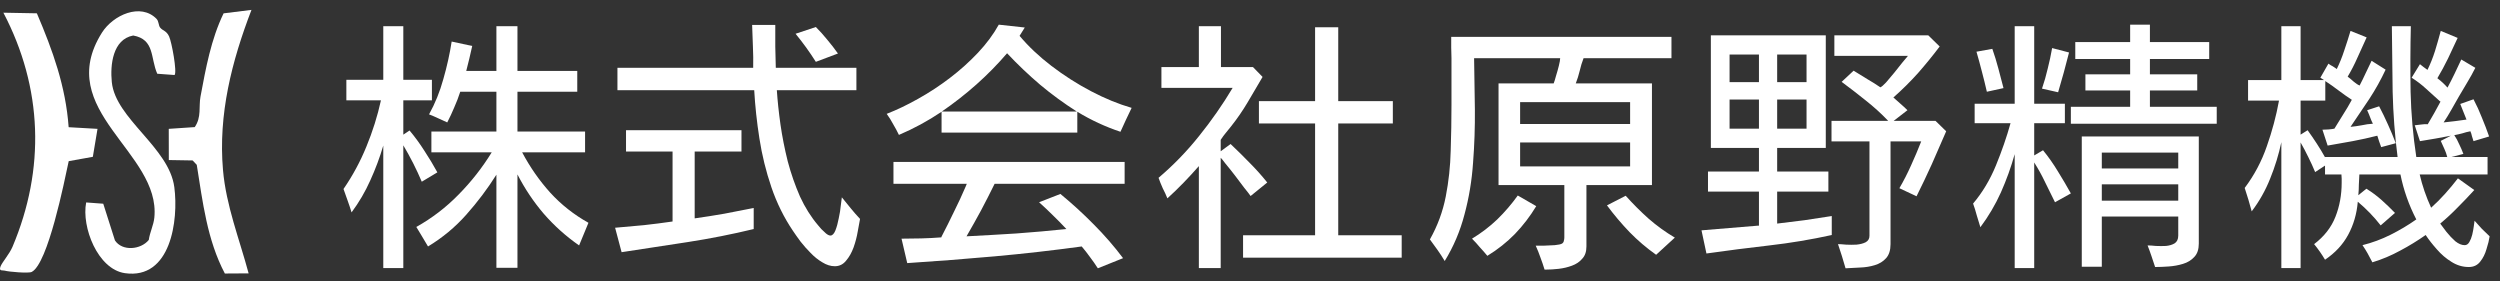
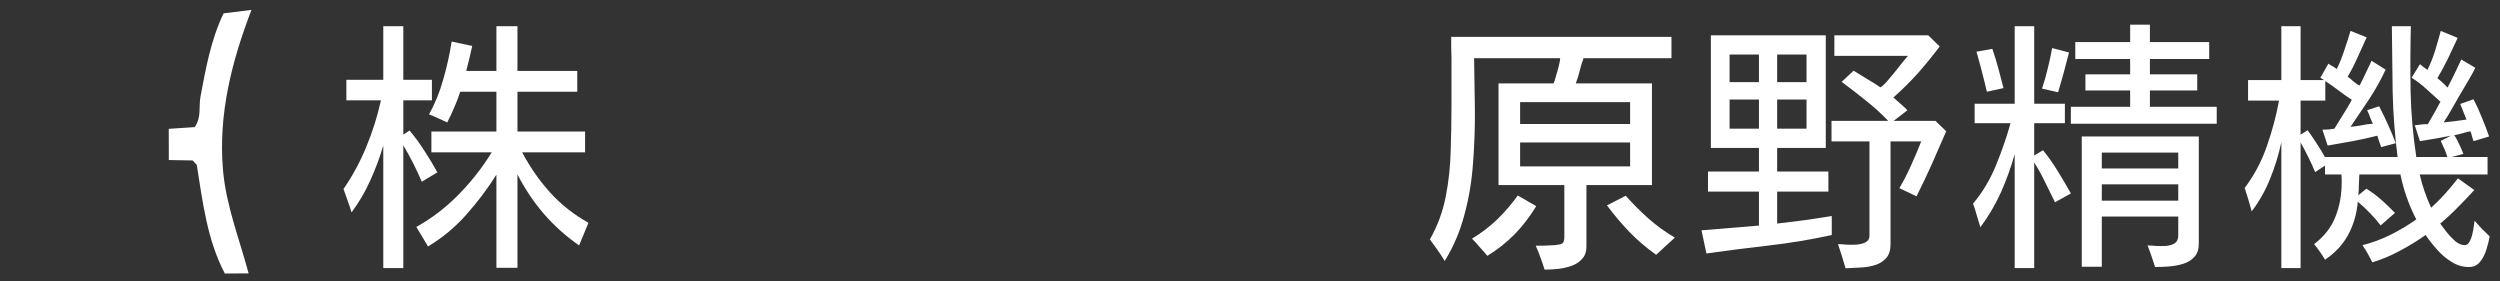
<svg xmlns="http://www.w3.org/2000/svg" width="169" height="19" viewBox="0 0 169 19" fill="none">
  <rect x="0" y="0" width="169" height="19" fill="#333333" stroke="none" />
-   <path d="M10.592 1.289C10.735 1.437 10.714 1.724 10.823 1.862C11.005 2.092 11.242 2.059 11.431 2.462C11.608 2.841 11.984 4.887 11.799 5.071L10.631 4.985C10.159 3.923 10.473 2.665 9.004 2.4C7.622 2.663 7.44 4.377 7.558 5.55C7.807 8.028 11.431 9.965 11.784 12.651C12.079 14.888 11.546 18.919 8.439 18.465C6.604 18.198 5.501 15.344 5.825 13.685L6.98 13.771L7.77 16.252C8.265 17.003 9.518 16.884 10.058 16.22C10.126 15.714 10.384 15.216 10.434 14.71C10.877 10.275 3.568 7.477 6.893 2.205C7.639 1.023 9.509 0.163 10.592 1.285V1.289Z" fill="white" />
-   <path d="M2.492 0.9C3.564 3.41 4.443 5.837 4.641 8.599L6.592 8.71L6.276 10.601L4.645 10.894C4.346 12.291 3.244 17.815 2.145 18.382C1.937 18.49 0.58 18.375 0.323 18.296C0.173 18.252 -0.103 18.359 0.04 18.003C0.159 17.708 0.637 17.174 0.842 16.691C3.068 11.427 2.889 5.935 0.229 0.858L2.492 0.9Z" fill="white" />
  <path d="M17 0.667C15.666 4.144 14.748 7.726 15.074 11.488C15.282 13.9 16.186 16.166 16.807 18.48L15.2 18.49C14 16.218 13.702 13.643 13.301 11.143L13.023 10.846L11.412 10.819L11.408 8.71L13.164 8.592C13.632 7.919 13.426 7.212 13.553 6.532C13.914 4.609 14.261 2.669 15.115 0.902L16.998 0.669L17 0.667Z" fill="white" />
  <path d="M154.219 18.12V9.612C154.043 10.444 153.792 11.264 153.463 12.073C153.147 12.87 152.731 13.608 152.215 14.288C152.075 13.761 151.917 13.233 151.741 12.706C152.385 11.85 152.883 10.913 153.235 9.893C153.598 8.862 153.874 7.831 154.061 6.8H151.969V5.411H154.219V1.772H155.52V5.411H157.102L156.856 5.253L157.401 4.303C157.424 4.315 157.477 4.35 157.559 4.409C157.653 4.456 157.741 4.509 157.823 4.567C157.917 4.626 157.963 4.661 157.963 4.673C158.163 4.262 158.333 3.841 158.473 3.407C158.625 2.962 158.766 2.522 158.895 2.089L159.985 2.528C159.786 2.962 159.581 3.413 159.37 3.882C159.17 4.339 158.948 4.772 158.702 5.182C158.819 5.264 158.954 5.376 159.106 5.516C159.258 5.645 159.393 5.733 159.51 5.78C159.651 5.511 159.786 5.235 159.915 4.954C160.055 4.673 160.19 4.391 160.319 4.11L161.268 4.708C160.952 5.387 160.583 6.05 160.161 6.694C159.739 7.327 159.317 7.954 158.895 8.575C159.141 8.552 159.393 8.516 159.651 8.469C159.909 8.411 160.161 8.376 160.407 8.364C160.395 8.341 160.36 8.264 160.301 8.136C160.254 8.007 160.202 7.872 160.143 7.731C160.084 7.591 160.043 7.497 160.02 7.45L160.829 7.186C161.04 7.585 161.239 7.995 161.426 8.417C161.614 8.827 161.79 9.249 161.954 9.682L160.969 9.946C160.922 9.817 160.875 9.688 160.829 9.559C160.782 9.43 160.741 9.302 160.706 9.173C160.155 9.313 159.598 9.436 159.036 9.542C158.473 9.647 157.911 9.747 157.348 9.841L156.997 8.768C157.125 8.757 157.26 8.751 157.401 8.751C157.553 8.739 157.688 8.721 157.805 8.698C158.004 8.382 158.204 8.059 158.403 7.731C158.614 7.403 158.807 7.075 158.983 6.747C158.678 6.548 158.379 6.337 158.086 6.114C157.793 5.891 157.495 5.68 157.19 5.481V6.8H155.52V9.102L155.995 8.803C156.206 9.096 156.411 9.395 156.61 9.7C156.809 10.005 156.997 10.315 157.172 10.632V10.614H162.077C161.889 9.161 161.778 7.69 161.743 6.202C161.719 4.714 161.702 3.237 161.69 1.772H162.973C162.938 3.225 162.932 4.702 162.956 6.202C162.991 7.69 163.12 9.161 163.342 10.614H165.434C165.387 10.427 165.323 10.245 165.241 10.069C165.159 9.882 165.077 9.7 164.995 9.524L165.68 9.173C165.34 9.243 164.995 9.307 164.643 9.366C164.292 9.425 163.94 9.483 163.588 9.542L163.237 8.469C163.377 8.458 163.524 8.44 163.676 8.417C163.829 8.393 163.975 8.387 164.116 8.399C164.268 8.141 164.415 7.889 164.555 7.643C164.696 7.386 164.836 7.128 164.977 6.87L164.907 6.817C164.602 6.536 164.297 6.261 163.993 5.991C163.7 5.721 163.377 5.475 163.026 5.253L163.588 4.339C163.67 4.397 163.752 4.462 163.834 4.532C163.928 4.602 164.016 4.667 164.098 4.725C164.297 4.315 164.467 3.887 164.608 3.442C164.749 2.985 164.877 2.534 164.995 2.089L166.137 2.563C165.926 3.02 165.709 3.483 165.487 3.952C165.264 4.409 165.024 4.854 164.766 5.288C165.012 5.475 165.241 5.686 165.452 5.921C165.616 5.616 165.774 5.305 165.926 4.989C166.079 4.661 166.231 4.339 166.383 4.022L167.333 4.585C167.168 4.913 166.987 5.241 166.788 5.569C166.6 5.886 166.413 6.202 166.225 6.518C166.061 6.811 165.891 7.11 165.715 7.415C165.551 7.708 165.375 7.995 165.188 8.276C165.446 8.253 165.704 8.223 165.961 8.188C166.219 8.153 166.477 8.118 166.735 8.083L166.313 7.028L167.209 6.712C167.42 7.11 167.608 7.52 167.772 7.942C167.948 8.364 168.112 8.792 168.264 9.225L167.209 9.542C167.174 9.425 167.139 9.313 167.104 9.208C167.081 9.091 167.045 8.979 166.999 8.874C166.811 8.909 166.629 8.956 166.454 9.014C166.278 9.061 166.096 9.102 165.909 9.137C166.038 9.325 166.149 9.53 166.243 9.753C166.348 9.964 166.442 10.18 166.524 10.403L165.715 10.614H168.159V11.792H163.571C163.747 12.553 164.004 13.303 164.344 14.042C164.684 13.737 165 13.421 165.293 13.092C165.598 12.753 165.885 12.407 166.155 12.055L167.262 12.846C166.899 13.245 166.524 13.637 166.137 14.024C165.762 14.411 165.37 14.774 164.959 15.114C165.065 15.255 165.206 15.442 165.381 15.677C165.569 15.911 165.768 16.122 165.979 16.309C166.202 16.485 166.413 16.573 166.612 16.573C166.741 16.573 166.846 16.503 166.928 16.362C167.01 16.221 167.075 16.057 167.122 15.87C167.168 15.671 167.204 15.483 167.227 15.307C167.25 15.132 167.268 15.003 167.28 14.921C167.444 15.108 167.608 15.29 167.772 15.466C167.948 15.63 168.124 15.8 168.299 15.975C168.264 16.221 168.194 16.509 168.088 16.837C167.995 17.165 167.854 17.446 167.667 17.68C167.479 17.927 167.221 18.05 166.893 18.05C166.471 18.05 166.079 17.932 165.715 17.698C165.352 17.475 165.024 17.194 164.731 16.854C164.438 16.526 164.186 16.204 163.975 15.887C163.424 16.274 162.85 16.626 162.252 16.942C161.655 17.27 161.028 17.534 160.372 17.733C160.266 17.534 160.161 17.335 160.055 17.136C159.95 16.948 159.833 16.761 159.704 16.573C160.36 16.409 160.993 16.175 161.602 15.87C162.211 15.565 162.792 15.22 163.342 14.833C162.838 13.86 162.481 12.846 162.27 11.792H159.493C159.481 12.026 159.469 12.261 159.458 12.495C159.458 12.729 159.446 12.964 159.422 13.198L159.967 12.758C160.331 12.981 160.67 13.233 160.987 13.514C161.303 13.796 161.608 14.089 161.901 14.393L160.934 15.237C160.477 14.651 159.961 14.118 159.387 13.637C159.317 14.458 159.1 15.202 158.737 15.87C158.385 16.526 157.864 17.089 157.172 17.557C156.95 17.182 156.704 16.831 156.434 16.503C157.114 15.987 157.594 15.372 157.875 14.657C158.157 13.942 158.297 13.175 158.297 12.354C158.297 12.261 158.297 12.167 158.297 12.073C158.297 11.979 158.292 11.886 158.28 11.792H157.172V11.194L156.504 11.633C156.364 11.294 156.211 10.96 156.047 10.632C155.883 10.292 155.708 9.958 155.52 9.63V18.12H154.219Z" fill="white" />
  <path d="M139.99 8.364V7.221H143.998V6.114H140.974V5.024H143.998V3.987H140.289V2.844H143.998V1.667H145.334V2.844H149.342V3.987H145.334V5.024H148.533V6.114H145.334V7.221H149.851V8.364H139.99ZM136.193 18.12V10.421C135.947 11.3 135.637 12.161 135.262 13.005C134.887 13.837 134.424 14.622 133.873 15.36C133.791 15.091 133.709 14.821 133.627 14.552C133.556 14.282 133.474 14.018 133.381 13.761C134.014 13.011 134.529 12.149 134.928 11.177C135.326 10.204 135.654 9.255 135.912 8.329H133.486V7.011H136.193V1.772H137.512V7.011H139.586V8.329H137.512V10.508L138.109 10.157C138.473 10.602 138.806 11.077 139.111 11.581C139.416 12.073 139.709 12.571 139.99 13.075L138.918 13.673C138.695 13.227 138.473 12.776 138.25 12.319C138.027 11.85 137.781 11.405 137.512 10.983V18.12H136.193ZM139.129 6.237L138.039 5.991C138.191 5.546 138.32 5.094 138.426 4.637C138.543 4.18 138.642 3.718 138.724 3.249L139.867 3.548C139.644 4.438 139.398 5.335 139.129 6.237ZM134.312 6.202C134.207 5.745 134.096 5.294 133.978 4.848C133.861 4.391 133.738 3.94 133.609 3.495L134.681 3.302C134.834 3.735 134.969 4.175 135.086 4.62C135.203 5.065 135.32 5.511 135.437 5.956L134.312 6.202ZM145.685 18.05C145.603 17.803 145.521 17.557 145.439 17.311C145.357 17.065 145.269 16.825 145.176 16.591C145.328 16.591 145.515 16.602 145.738 16.626C145.973 16.637 146.201 16.637 146.424 16.626C146.658 16.602 146.851 16.544 147.004 16.45C147.168 16.345 147.25 16.169 147.25 15.923V14.639H142.082V18.032H140.728V9.225H148.639V16.468C148.639 16.854 148.539 17.153 148.34 17.364C148.14 17.587 147.883 17.745 147.566 17.839C147.262 17.932 146.939 17.991 146.599 18.014C146.271 18.038 145.967 18.05 145.685 18.05ZM142.082 11.387H147.25V10.315H142.082V11.387ZM142.082 13.567H147.25V12.46H142.082V13.567Z" fill="white" />
  <path d="M115.355 17.136L115.021 15.571C115.654 15.524 116.286 15.471 116.919 15.413C117.564 15.354 118.202 15.302 118.835 15.255H118.905V12.952H115.46V11.598H118.905V9.999H115.654V2.387H123.423V9.999H120.136V11.598H123.599V12.952H120.136V15.114C120.757 15.044 121.372 14.967 121.982 14.886C122.603 14.792 123.218 14.698 123.827 14.604V15.887C122.445 16.192 121.038 16.427 119.609 16.591C118.179 16.755 116.761 16.936 115.355 17.136ZM124.759 18.137C124.677 17.868 124.595 17.593 124.513 17.311C124.431 17.042 124.343 16.772 124.249 16.503C124.378 16.503 124.56 16.514 124.794 16.538C125.029 16.55 125.263 16.55 125.497 16.538C125.743 16.514 125.948 16.462 126.112 16.38C126.288 16.286 126.376 16.139 126.376 15.94V9.559H123.81V8.171H127.642C127.173 7.678 126.663 7.216 126.112 6.782C125.573 6.348 125.034 5.932 124.495 5.534L125.304 4.778C125.609 4.966 125.913 5.153 126.218 5.341C126.523 5.516 126.821 5.704 127.114 5.903C127.196 5.868 127.325 5.757 127.501 5.569C127.677 5.37 127.864 5.147 128.064 4.901C128.263 4.655 128.445 4.427 128.609 4.216C128.784 4.005 128.907 3.858 128.978 3.776H124.003V2.387H130.349L131.122 3.143C130.654 3.764 130.161 4.368 129.646 4.954C129.13 5.528 128.579 6.073 127.993 6.589C128.157 6.729 128.316 6.87 128.468 7.011C128.632 7.151 128.79 7.298 128.943 7.45L128.011 8.171H130.841L131.562 8.874C131.245 9.612 130.923 10.35 130.595 11.089C130.267 11.815 129.921 12.542 129.558 13.268L128.398 12.723C128.691 12.22 128.954 11.704 129.189 11.177C129.435 10.637 129.663 10.098 129.874 9.559H127.8V16.503C127.8 16.913 127.7 17.229 127.501 17.452C127.302 17.675 127.044 17.833 126.728 17.927C126.423 18.02 126.095 18.073 125.743 18.085C125.392 18.108 125.064 18.126 124.759 18.137ZM116.919 5.552H118.905V3.688H116.919V5.552ZM120.136 5.552H122.122V3.688H120.136V5.552ZM116.919 8.698H118.905V6.729H116.919V8.698ZM120.136 8.698H122.122V6.729H120.136V8.698Z" fill="white" />
  <path d="M104.413 18.225C104.331 17.956 104.237 17.68 104.131 17.399C104.038 17.13 103.932 16.866 103.815 16.608C103.92 16.608 104.096 16.608 104.342 16.608C104.6 16.596 104.852 16.585 105.098 16.573C105.344 16.55 105.508 16.514 105.59 16.468C105.661 16.421 105.702 16.362 105.713 16.292C105.737 16.21 105.749 16.134 105.749 16.063V12.512H101.301V5.639H105.028C105.075 5.522 105.128 5.352 105.186 5.13C105.256 4.907 105.321 4.678 105.379 4.444C105.438 4.21 105.467 4.04 105.467 3.934H99.649C99.672 5.036 99.69 6.19 99.702 7.397C99.713 8.593 99.672 9.794 99.579 11.001C99.497 12.208 99.303 13.374 98.999 14.499C98.706 15.624 98.26 16.673 97.663 17.645C97.51 17.387 97.346 17.136 97.171 16.889C97.006 16.655 96.837 16.421 96.661 16.186C97.176 15.272 97.534 14.305 97.733 13.286C97.932 12.266 98.043 11.235 98.067 10.192C98.102 9.137 98.12 8.1 98.12 7.081V3.934C98.12 3.7 98.114 3.46 98.102 3.214C98.102 2.968 98.102 2.727 98.102 2.493H112.991V3.934H107.049C106.944 4.204 106.856 4.491 106.786 4.796C106.715 5.089 106.628 5.37 106.522 5.639H111.672V12.512H107.243V16.661C107.243 17.012 107.149 17.288 106.961 17.487C106.786 17.698 106.551 17.856 106.258 17.962C105.977 18.067 105.678 18.137 105.362 18.173C105.057 18.208 104.77 18.225 104.501 18.225H104.413ZM102.76 8.382H110.196V6.905H102.76V8.382ZM102.76 11.247H110.196V9.63H102.76V11.247ZM100.545 17.294C100.381 17.095 100.211 16.901 100.036 16.714C99.872 16.514 99.696 16.321 99.508 16.134C100.129 15.758 100.698 15.325 101.213 14.833C101.729 14.329 102.192 13.79 102.602 13.216L103.85 13.936C103.44 14.616 102.96 15.243 102.409 15.817C101.858 16.38 101.237 16.872 100.545 17.294ZM111.954 17.223C111.309 16.766 110.711 16.257 110.161 15.694C109.61 15.12 109.1 14.516 108.631 13.883L109.897 13.233C110.378 13.772 110.893 14.288 111.444 14.78C111.995 15.261 112.586 15.688 113.219 16.063L111.954 17.223Z" fill="white" />
-   <path d="M81.043 18.12V11.229C80.715 11.604 80.369 11.979 80.006 12.354C79.654 12.717 79.291 13.069 78.916 13.409C78.822 13.175 78.717 12.946 78.6 12.723C78.494 12.489 78.4 12.255 78.318 12.02C79.326 11.165 80.24 10.221 81.061 9.19C81.892 8.159 82.648 7.075 83.328 5.938H78.512V4.532H81.043V1.772H82.537V4.532H84.699L85.35 5.2C85.021 5.762 84.687 6.331 84.348 6.905C84.008 7.479 83.633 8.024 83.223 8.54C83.105 8.692 82.982 8.844 82.853 8.997C82.736 9.137 82.625 9.29 82.519 9.454V10.227L83.187 9.735C83.621 10.145 84.049 10.567 84.471 11.001C84.892 11.423 85.291 11.868 85.666 12.337L84.541 13.251C84.471 13.145 84.33 12.964 84.119 12.706C83.92 12.436 83.703 12.149 83.469 11.845C83.234 11.54 83.023 11.276 82.836 11.053C82.66 10.819 82.555 10.69 82.519 10.667V18.12H81.043ZM84.031 17.417V15.905H88.9V8.346H85.103V6.835H88.9V1.843H90.465V6.835H94.156V8.346H90.465V15.905H94.754V17.417H84.031Z" fill="white" />
-   <path d="M60.767 9.12C60.65 8.874 60.521 8.634 60.38 8.399C60.251 8.153 60.105 7.919 59.941 7.696C60.632 7.427 61.341 7.087 62.068 6.677C62.806 6.266 63.521 5.798 64.212 5.27C64.904 4.743 65.536 4.175 66.111 3.565C66.685 2.956 67.154 2.323 67.517 1.667L69.275 1.86L68.923 2.423C69.521 3.137 70.242 3.817 71.085 4.462C71.929 5.106 72.82 5.675 73.757 6.167C74.695 6.659 75.609 7.034 76.499 7.292C76.37 7.561 76.242 7.831 76.113 8.1C75.984 8.37 75.861 8.639 75.743 8.909C74.724 8.569 73.751 8.118 72.826 7.555V8.962H63.65V7.555C62.724 8.177 61.763 8.698 60.767 9.12ZM63.667 7.538H72.79C71.923 6.987 71.097 6.384 70.312 5.727C69.527 5.059 68.782 4.35 68.079 3.6C67.435 4.35 66.743 5.053 66.005 5.71C65.267 6.366 64.488 6.975 63.667 7.538ZM74.214 18.137C74.05 17.88 73.874 17.628 73.687 17.382C73.511 17.136 73.323 16.895 73.124 16.661C71.156 16.93 69.193 17.153 67.236 17.329C65.279 17.505 63.31 17.657 61.329 17.786L60.943 16.134C61.388 16.122 61.833 16.116 62.279 16.116C62.736 16.104 63.187 16.081 63.632 16.046L63.65 15.993C63.943 15.43 64.224 14.868 64.493 14.305C64.775 13.743 65.038 13.175 65.284 12.6C65.296 12.577 65.308 12.548 65.32 12.512C65.331 12.477 65.343 12.448 65.355 12.425H60.398V10.948H76.025V12.425H67.236C66.943 13.022 66.638 13.62 66.322 14.217C66.005 14.803 65.677 15.389 65.337 15.975C66.474 15.917 67.599 15.852 68.712 15.782C69.837 15.7 70.962 15.6 72.087 15.483C71.794 15.167 71.495 14.862 71.191 14.569C70.886 14.264 70.57 13.966 70.242 13.673L71.683 13.11C72.468 13.755 73.218 14.44 73.933 15.167C74.648 15.882 75.31 16.643 75.919 17.452L74.214 18.137Z" fill="white" />
-   <path d="M56.434 17.997C56.153 17.997 55.872 17.909 55.59 17.733C55.309 17.569 55.045 17.358 54.799 17.1C54.553 16.854 54.325 16.596 54.114 16.327C53.915 16.057 53.745 15.817 53.604 15.606C52.995 14.704 52.508 13.72 52.145 12.653C51.782 11.587 51.512 10.491 51.337 9.366C51.161 8.241 51.044 7.151 50.985 6.096H41.739V4.585H50.915C50.926 4.104 50.92 3.624 50.897 3.143C50.874 2.651 50.856 2.165 50.844 1.684H52.409C52.409 2.165 52.409 2.651 52.409 3.143C52.42 3.624 52.432 4.104 52.444 4.585H57.893V6.096H52.514C52.561 6.811 52.643 7.585 52.76 8.417C52.878 9.237 53.042 10.069 53.253 10.913C53.475 11.745 53.751 12.536 54.079 13.286C54.419 14.024 54.829 14.675 55.309 15.237C55.356 15.284 55.426 15.366 55.52 15.483C55.626 15.589 55.731 15.688 55.837 15.782C55.954 15.876 56.053 15.923 56.135 15.923C56.264 15.923 56.376 15.811 56.469 15.589C56.563 15.354 56.639 15.079 56.698 14.762C56.768 14.446 56.815 14.153 56.839 13.883C56.874 13.602 56.897 13.421 56.909 13.339C57.108 13.585 57.307 13.831 57.507 14.077C57.706 14.323 57.917 14.563 58.139 14.798C58.104 15.008 58.051 15.296 57.981 15.659C57.922 16.011 57.829 16.368 57.7 16.731C57.571 17.083 57.401 17.382 57.19 17.628C56.991 17.874 56.739 17.997 56.434 17.997ZM55.151 4.18C54.729 3.512 54.272 2.88 53.78 2.282L55.151 1.825C55.42 2.094 55.678 2.382 55.924 2.686C56.182 2.991 56.422 3.302 56.645 3.618L55.151 4.18ZM42.02 17.048L41.581 15.395C42.237 15.337 42.887 15.278 43.532 15.22C44.176 15.149 44.821 15.067 45.465 14.973V10.245H42.319V8.803H50.124V10.245H46.96V14.762C47.628 14.669 48.295 14.563 48.964 14.446C49.632 14.317 50.294 14.188 50.95 14.059V15.483C49.497 15.835 48.014 16.128 46.503 16.362C45.003 16.596 43.508 16.825 42.02 17.048Z" fill="white" />
  <path d="M33.557 18.102V11.809C32.959 12.758 32.279 13.661 31.518 14.516C30.768 15.36 29.906 16.075 28.934 16.661C28.805 16.438 28.676 16.221 28.547 16.011C28.418 15.788 28.283 15.565 28.143 15.342C29.209 14.745 30.164 14.012 31.008 13.145C31.863 12.278 32.607 11.329 33.24 10.298H29.162V8.891H33.557V6.202H31.113C30.996 6.565 30.861 6.917 30.709 7.257C30.568 7.596 30.41 7.936 30.234 8.276C30.035 8.182 29.83 8.089 29.619 7.995C29.42 7.901 29.215 7.813 29.004 7.731C29.414 6.993 29.736 6.196 29.971 5.341C30.217 4.485 30.404 3.641 30.533 2.809L31.922 3.108C31.863 3.389 31.799 3.671 31.729 3.952C31.658 4.233 31.588 4.514 31.518 4.796H33.557V1.772H34.98V4.796H39.023V6.202H34.98V8.891H39.551V10.298H35.297C35.824 11.294 36.457 12.202 37.195 13.022C37.934 13.831 38.795 14.511 39.779 15.061L39.147 16.591C38.256 15.97 37.459 15.255 36.756 14.446C36.065 13.637 35.473 12.753 34.98 11.792V18.102H33.557ZM25.91 18.12V9.841C25.676 10.637 25.383 11.423 25.031 12.196C24.691 12.958 24.27 13.678 23.766 14.358C23.684 14.089 23.596 13.825 23.502 13.567C23.408 13.298 23.314 13.034 23.221 12.776C23.842 11.874 24.357 10.919 24.768 9.911C25.189 8.891 25.518 7.848 25.752 6.782H23.414V5.393H25.91V1.772H27.264V5.393H29.197V6.782H27.264V9.102L27.686 8.821C28.049 9.255 28.383 9.712 28.688 10.192C29.004 10.673 29.297 11.159 29.566 11.651L28.512 12.284C28.16 11.452 27.744 10.632 27.264 9.823V18.12H25.91Z" fill="white" />
</svg>